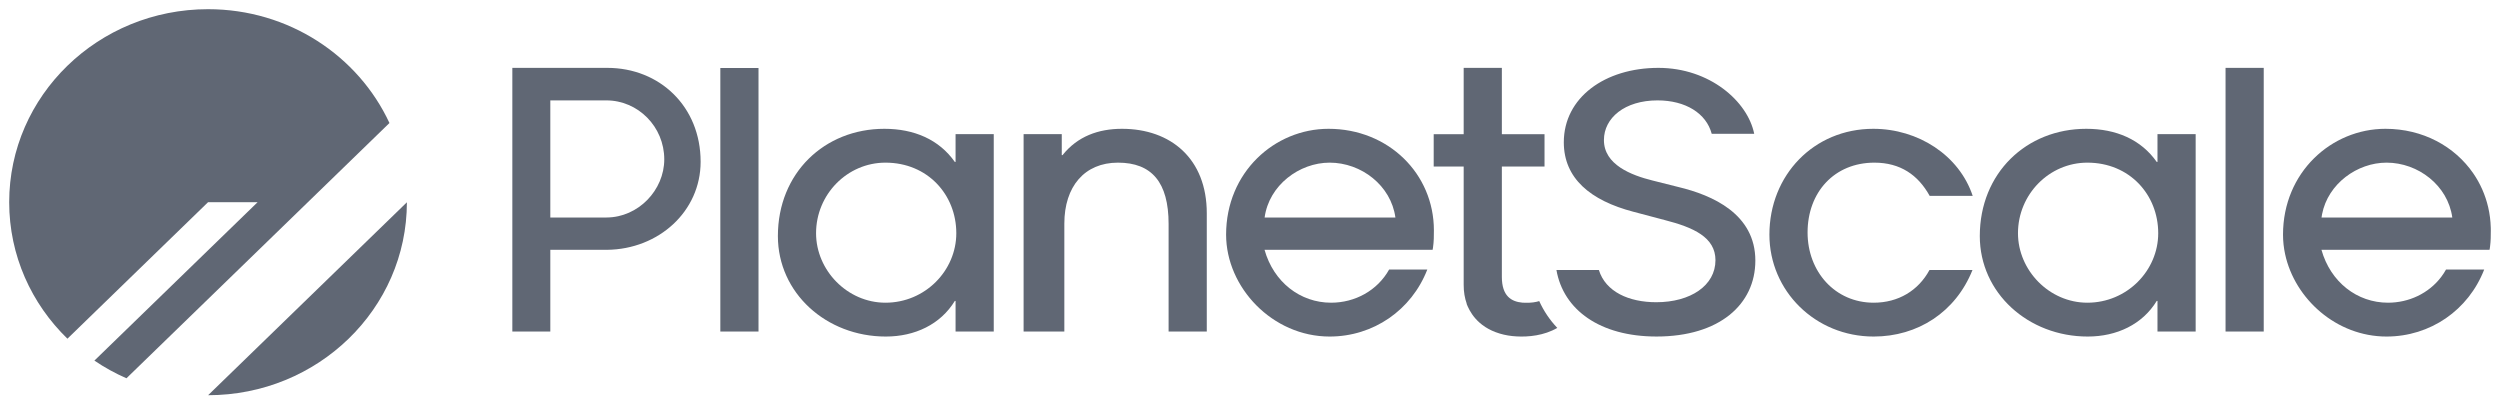
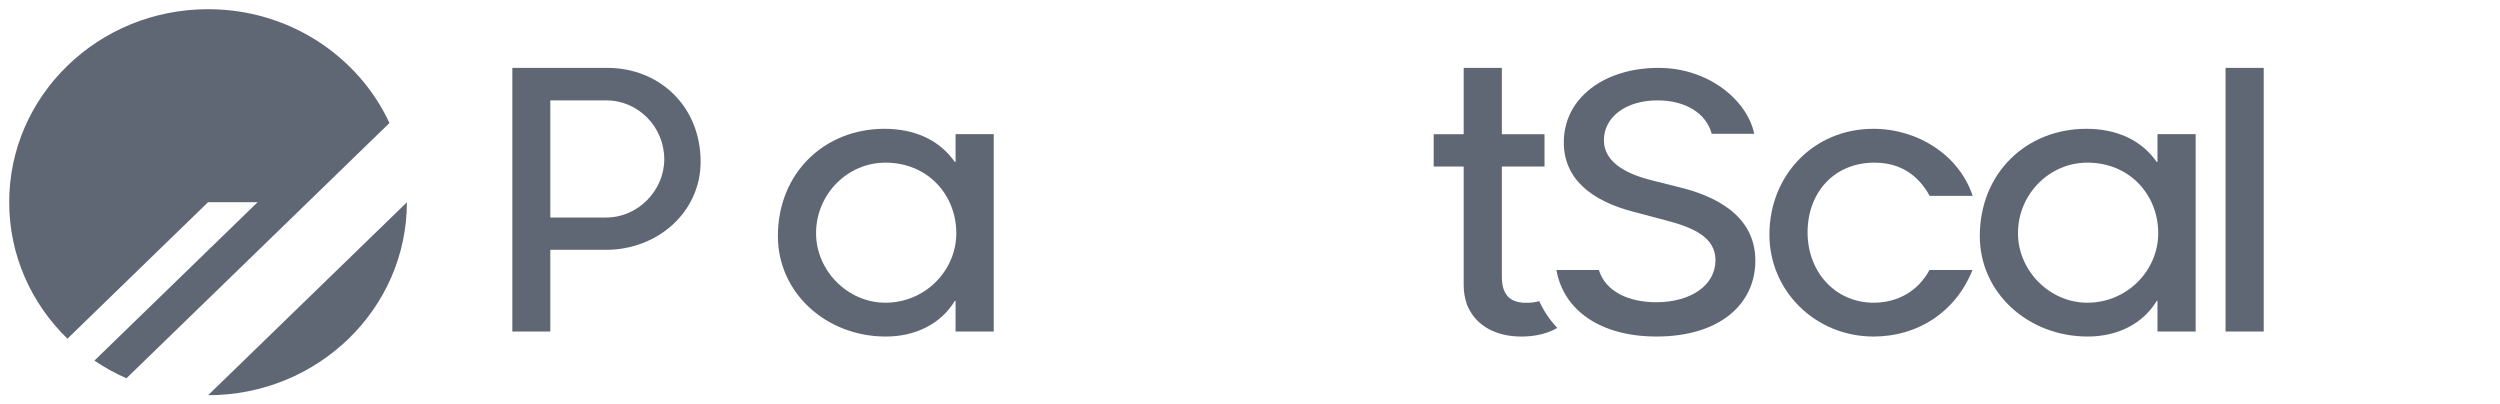
<svg xmlns="http://www.w3.org/2000/svg" width="136" height="22" viewBox="0 0 136 22" fill="none">
  <path d="M0.5 11C0.5 5.201 5.343 0.5 11.318 0.5C15.71 0.5 19.491 3.041 21.186 6.692L6.879 20.578C6.265 20.31 5.682 19.988 5.135 19.617L14.013 11H11.318L3.668 18.425C1.711 16.524 0.5 13.899 0.5 11Z" fill="#606774" />
  <path d="M22.135 11.004L11.321 21.5C17.292 21.498 22.133 16.8 22.135 11.004Z" fill="#606774" />
  <path fill-rule="evenodd" clip-rule="evenodd" d="M27.871 18.037V3.692H33.035C35.891 3.692 38.114 5.801 38.114 8.799C38.114 11.502 35.829 13.562 33.023 13.59H29.937V18.037H27.871ZM32.999 11.832C34.723 11.824 36.136 10.347 36.136 8.666C36.136 6.897 34.714 5.461 32.983 5.461L29.937 5.461V11.832C30.422 11.833 30.906 11.832 31.391 11.832L31.619 11.832C32.079 11.832 32.539 11.832 32.999 11.832Z" fill="#606774" />
  <path d="M121.07 18.037V3.692L122.389 3.692C122.746 3.692 122.99 3.692 123.147 3.692V18.037H121.07Z" fill="#606774" />
-   <path d="M41.263 3.7V18.037H39.186V3.7L39.99 3.7C40.574 3.7 40.897 3.7 41.263 3.7Z" fill="#606774" />
  <path fill-rule="evenodd" clip-rule="evenodd" d="M54.06 18.037V7.298H51.983V8.81H51.943C51.084 7.588 49.726 7.007 48.109 7.007C44.853 7.007 42.317 9.411 42.317 12.842C42.317 15.943 44.953 18.308 48.188 18.308C49.766 18.308 51.164 17.649 51.943 16.37H51.983V18.037H54.06ZM48.169 16.467C46.092 16.467 44.394 14.703 44.394 12.687C44.394 10.574 46.092 8.848 48.169 8.848C50.465 8.848 52.023 10.593 52.023 12.687C52.023 14.722 50.326 16.467 48.169 16.467Z" fill="#606774" />
-   <path d="M65.649 11.601V18.037H63.572V12.183C63.572 9.915 62.653 8.848 60.816 8.848C58.999 8.848 57.9 10.147 57.9 12.163V18.037H55.684V7.298H57.76V8.441H57.8C58.619 7.414 59.757 7.007 61.035 7.007C63.692 7.007 65.649 8.635 65.649 11.601Z" fill="#606774" />
-   <path fill-rule="evenodd" clip-rule="evenodd" d="M77.956 13.463C78.004 13.128 78.004 12.838 78.004 12.532C78.004 9.449 75.528 7.007 72.272 7.007C69.336 7.007 66.7 9.372 66.7 12.764C66.7 15.633 69.217 18.308 72.332 18.308C74.709 18.308 76.786 16.874 77.645 14.664H75.568C74.929 15.808 73.711 16.467 72.412 16.467C70.731 16.467 69.284 15.345 68.791 13.59H77.934C77.942 13.549 77.95 13.506 77.956 13.463ZM68.795 11.833C69.034 10.074 70.683 8.848 72.332 8.848C74.058 8.848 75.672 10.092 75.91 11.833H68.795Z" fill="#606774" />
  <path d="M95.428 7.277H93.117C92.822 6.167 91.698 5.461 90.169 5.461C88.382 5.461 87.254 6.418 87.254 7.616C87.248 8.965 88.757 9.535 89.891 9.818L91.31 10.175C93.153 10.616 95.491 11.636 95.491 14.176C95.491 16.565 93.527 18.307 90.116 18.307C87.041 18.307 85.049 16.861 84.67 14.689H86.979C87.346 15.874 88.613 16.441 90.101 16.441C91.967 16.441 93.321 15.532 93.321 14.155C93.321 12.903 92.118 12.371 90.565 11.972L88.849 11.518C86.516 10.905 85.071 9.702 85.071 7.74C85.071 5.31 87.305 3.692 90.219 3.692C93.005 3.692 95.076 5.515 95.428 7.277Z" fill="#606774" />
  <path d="M107.303 14.689C106.383 16.989 104.316 18.308 101.927 18.308C98.751 18.308 96.256 15.827 96.256 12.764C96.256 9.527 98.671 7.007 101.907 7.007C104.346 7.007 106.58 8.446 107.314 10.654H104.973C104.348 9.521 103.379 8.848 101.967 8.848C99.79 8.848 98.332 10.457 98.332 12.648C98.332 14.78 99.83 16.467 101.927 16.467C103.268 16.467 104.358 15.809 104.963 14.689H107.303Z" fill="#606774" />
  <path fill-rule="evenodd" clip-rule="evenodd" d="M119.444 18.037V7.298H117.367V8.81H117.327C116.469 7.588 115.111 7.007 113.493 7.007C110.238 7.007 107.701 9.411 107.701 12.842C107.701 15.943 110.338 18.308 113.572 18.308C115.151 18.308 116.548 17.649 117.327 16.37H117.367V18.037H119.444ZM113.553 16.467C111.476 16.467 109.778 14.703 109.778 12.687C109.778 10.574 111.476 8.848 113.553 8.848C115.85 8.848 117.407 10.593 117.407 12.687C117.407 14.722 115.71 16.467 113.553 16.467Z" fill="#606774" />
-   <path fill-rule="evenodd" clip-rule="evenodd" d="M135.46 13.404C135.5 13.094 135.5 12.82 135.5 12.532C135.5 12.483 135.499 12.435 135.498 12.388C135.488 12 135.439 11.623 135.354 11.261C135.198 10.594 134.922 9.976 134.545 9.429C133.533 7.961 131.803 7.007 129.768 7.007C126.832 7.007 124.196 9.372 124.196 12.764C124.196 13.123 124.235 13.478 124.31 13.826C124.835 16.26 127.102 18.308 129.827 18.308C132.205 18.308 134.282 16.874 135.14 14.664H133.063C132.984 14.807 132.894 14.942 132.798 15.07C132.118 15.962 131.043 16.467 129.908 16.467C128.226 16.467 126.78 15.345 126.287 13.59H135.429L135.439 13.54H135.44L135.444 13.518C135.449 13.479 135.455 13.441 135.46 13.404ZM126.321 11.65C126.645 9.99 128.236 8.848 129.827 8.848C131.554 8.848 133.167 10.092 133.405 11.833H126.291C126.298 11.771 126.309 11.71 126.321 11.65Z" fill="#606774" />
  <path d="M84.022 7.3H81.701V3.692H79.624V7.3H77.993V9.059H79.624V15.49C79.622 15.874 79.682 16.219 79.791 16.524L79.782 16.524C79.926 16.887 80.326 17.773 81.597 18.149C81.882 18.234 82.184 18.284 82.495 18.3C83.141 18.338 83.996 18.258 84.716 17.838C84.307 17.406 83.977 16.915 83.734 16.379C83.563 16.434 83.283 16.487 82.926 16.468C82.894 16.466 82.857 16.465 82.816 16.464C82.228 16.41 81.701 16.117 81.701 15.063V9.059H84.022V7.3Z" fill="#606774" />
</svg>